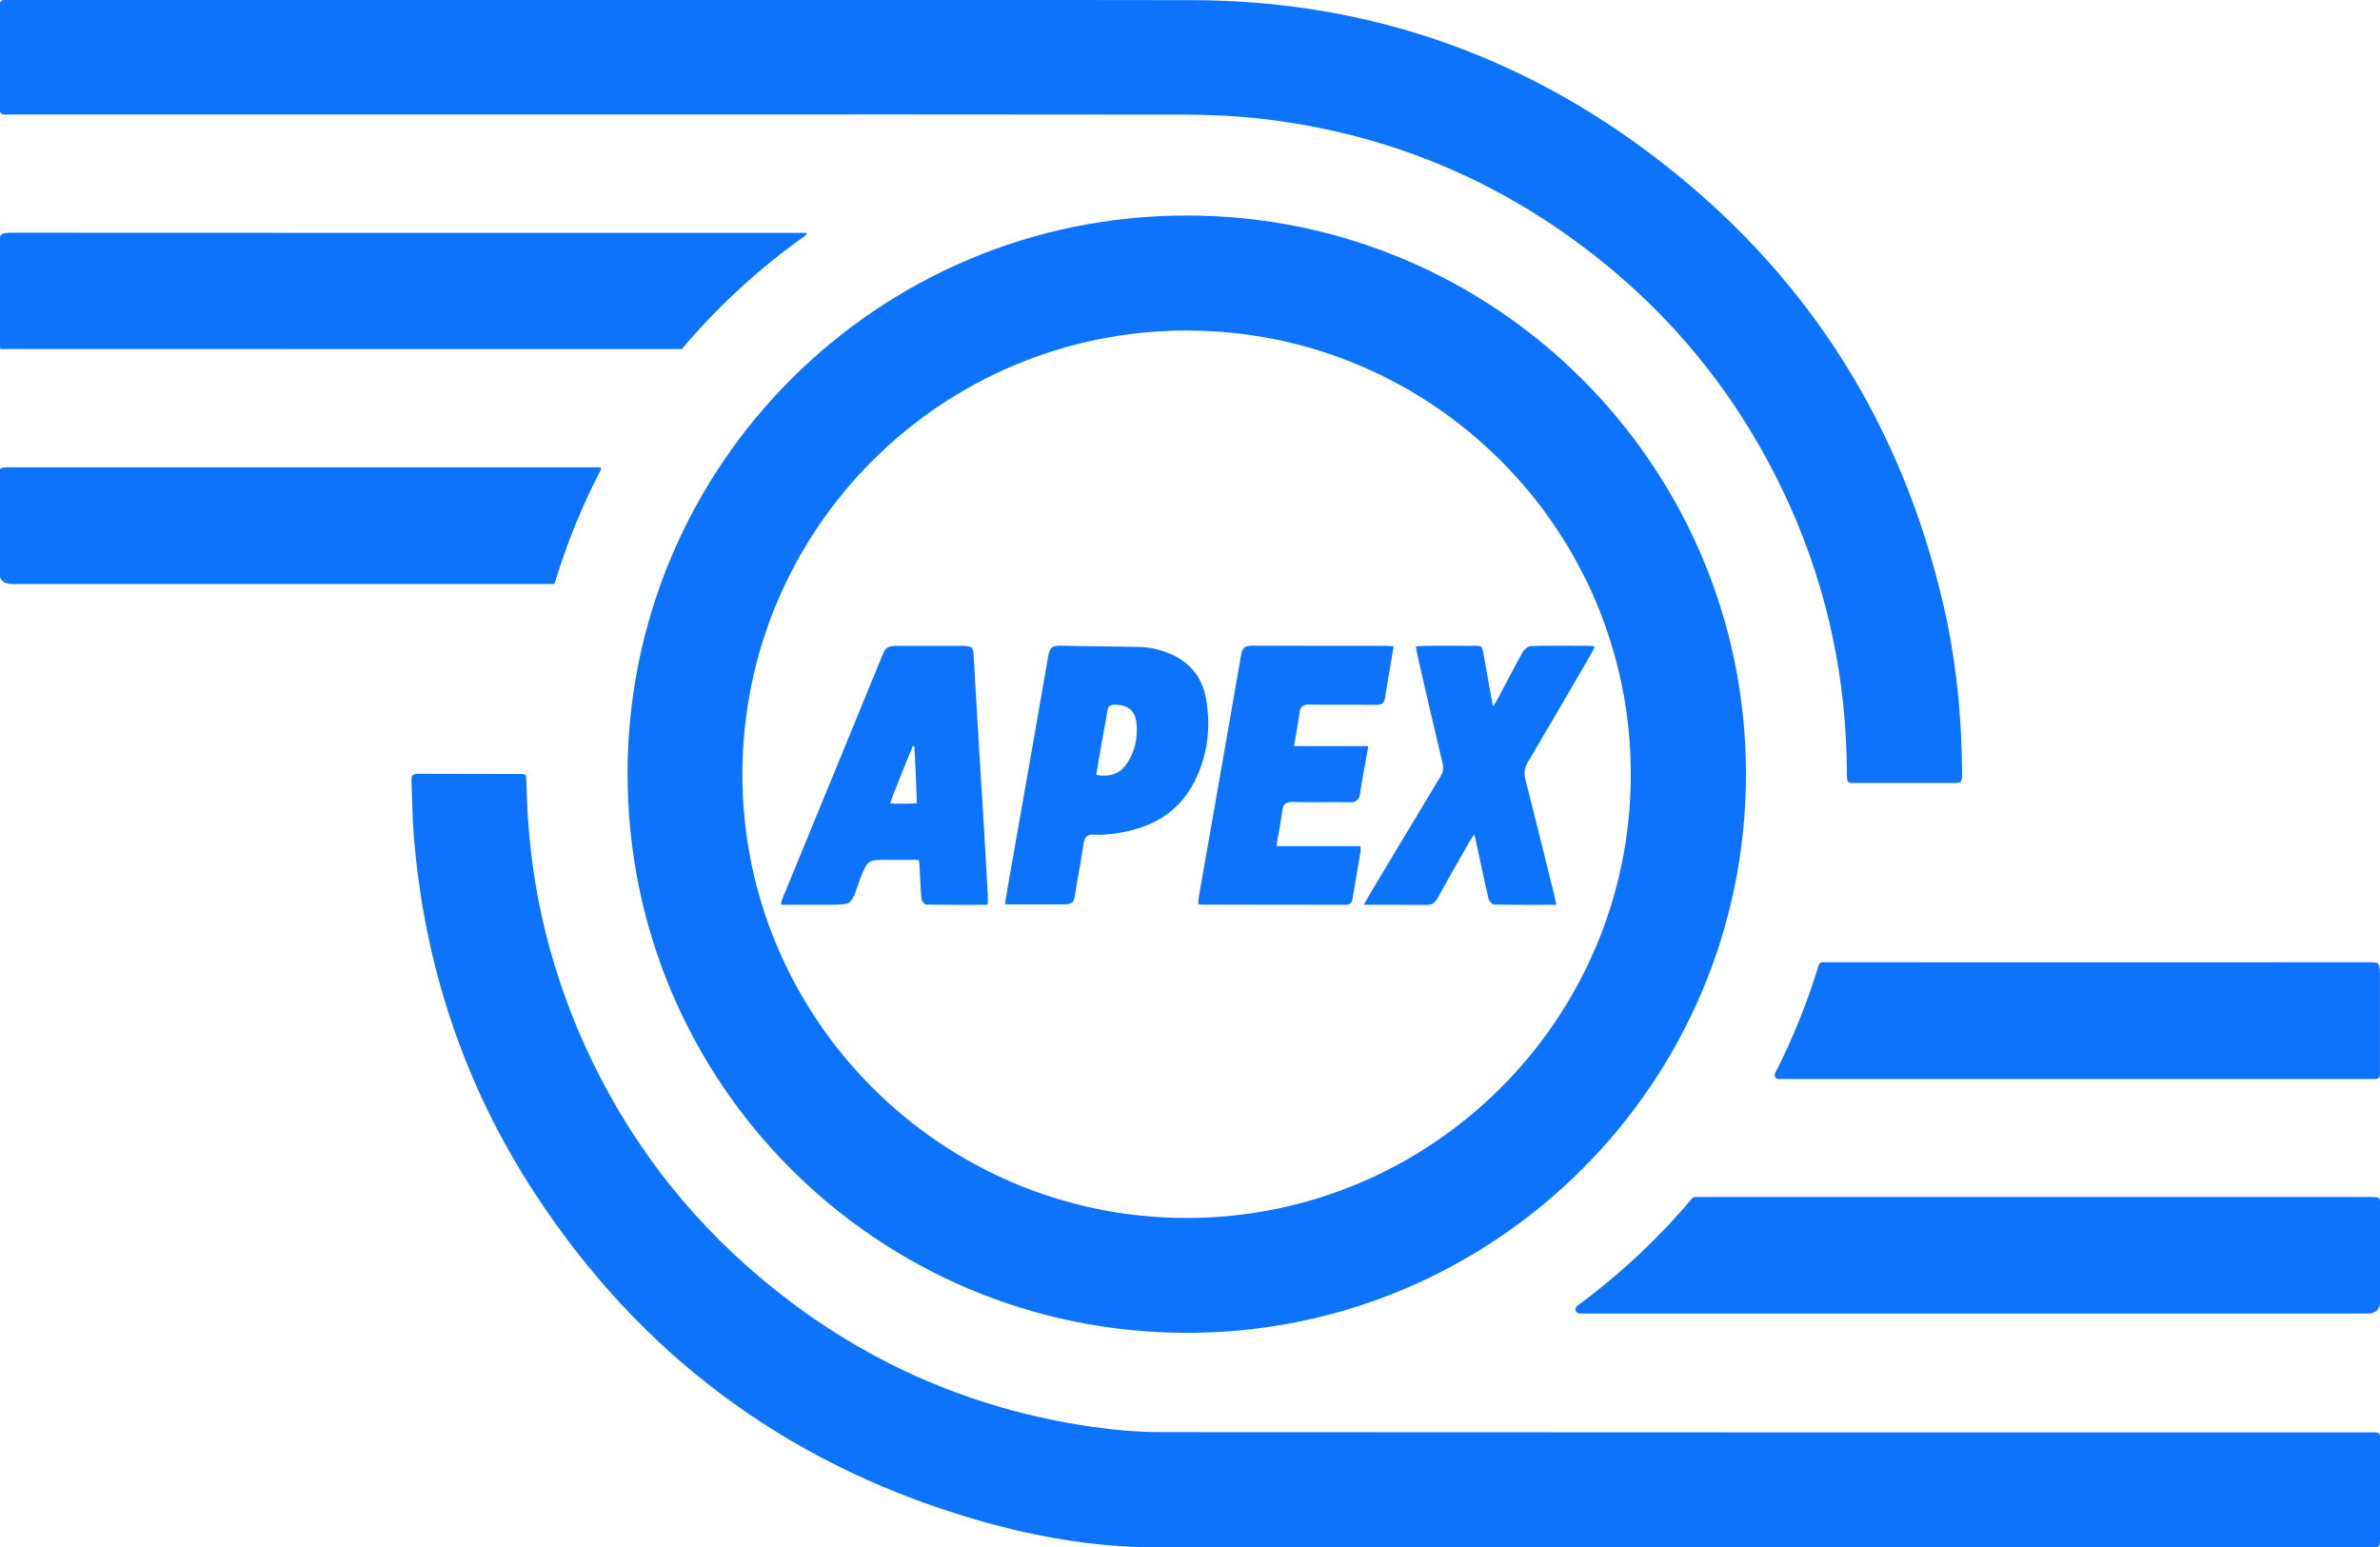
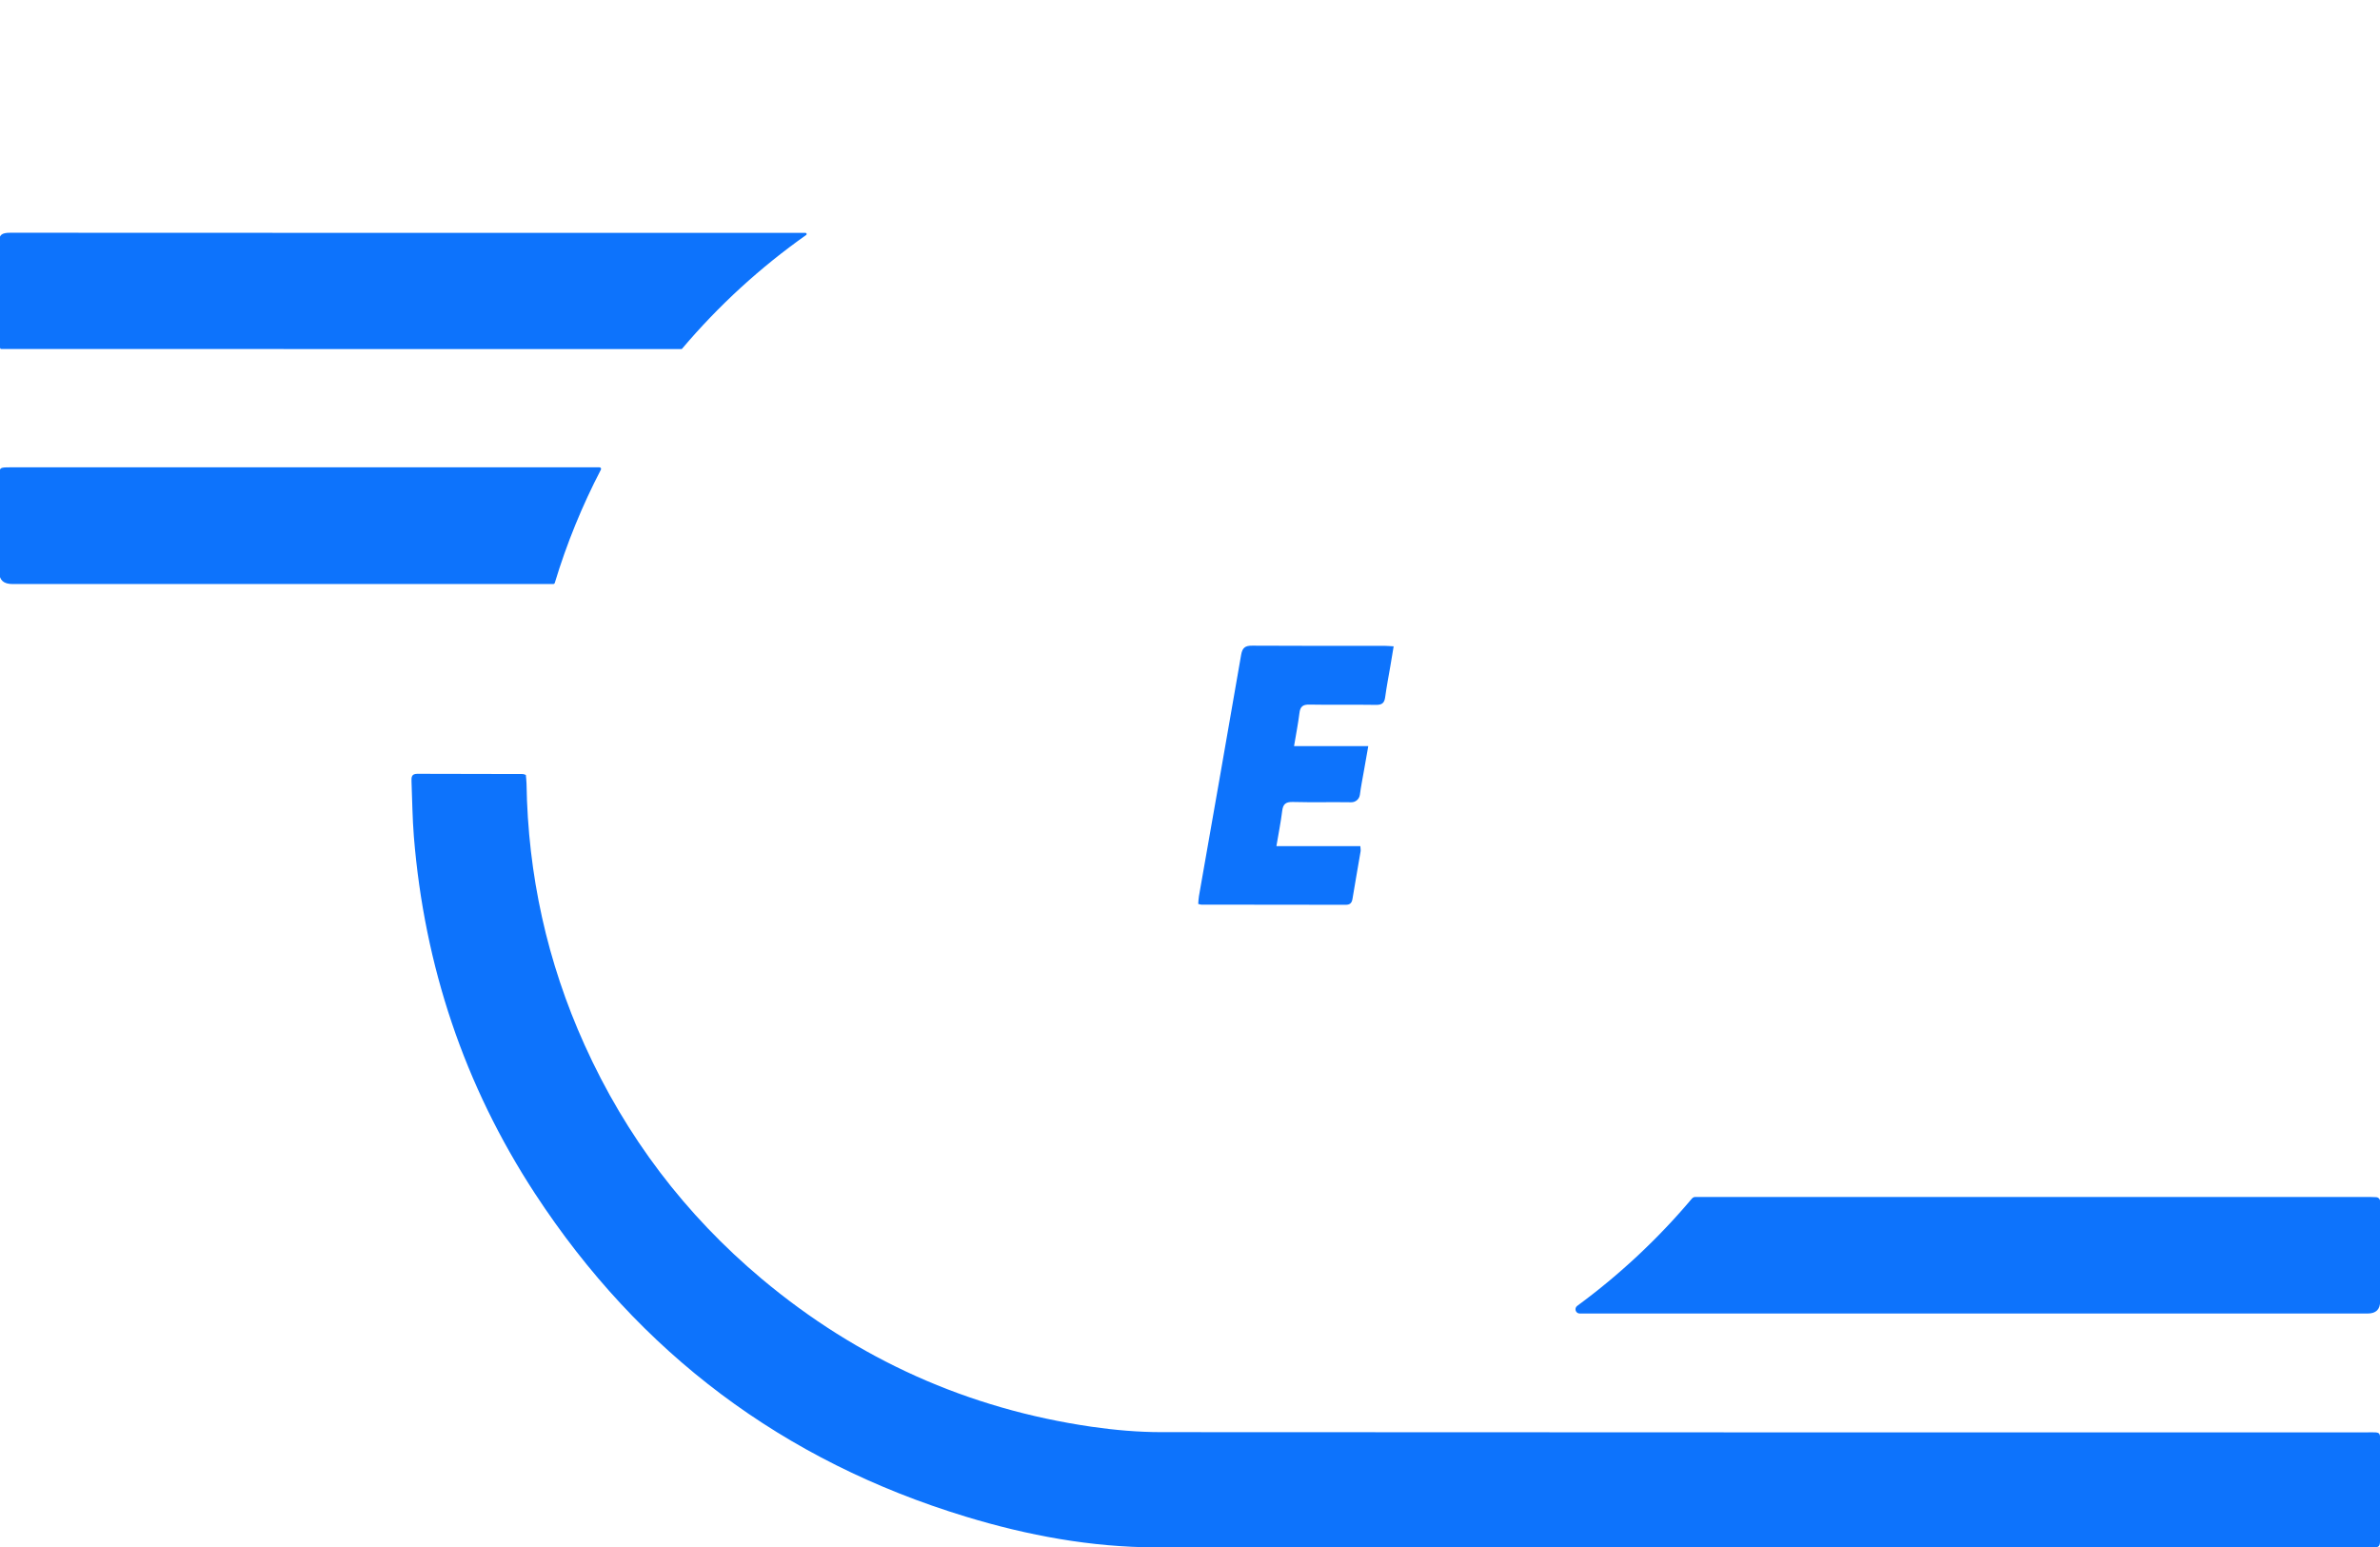
<svg xmlns="http://www.w3.org/2000/svg" id="Layer_1" data-name="Layer 1" viewBox="0 0 322.83 209.9">
  <defs>
    <style> .cls-1 { fill: #0d73fc; stroke-width: 0px; } </style>
  </defs>
-   <path class="cls-1" d="M85.12,105.03c-.01-41.88,33.92-75.8,75.85-75.8,41.89,0,75.88,33.97,75.86,75.82-.03,41.81-34,75.75-75.82,75.74-41.96-.01-75.87-33.87-75.88-75.76ZM161.05,44.83c-33.31-.01-60.31,26.89-60.35,60.15-.04,33.15,26.96,60.19,60.17,60.23,33.28.04,60.32-26.91,60.34-60.15.02-33.2-26.96-60.21-60.16-60.22Z" />
  <path class="cls-1" d="M71.33,105.13c.03.37.08.77.09,1.17.19,12.36,2.79,24.18,7.88,35.45,5.6,12.41,13.63,23,24.05,31.74,13.01,10.9,27.93,17.6,44.73,20.04,3.13.45,6.31.73,9.46.73,54.49.04,108.97.03,163.46.03,2.31,0,1.76-.26,1.86,2.72.12,3.45.1,6.91,0,10.37-.08,2.52.29,2.53-1.51,2.53-25.81,0-51.61,0-77.42,0-29.05,0-58.1.04-87.15-.02-8.78-.02-17.37-1.61-25.75-4.16-24.77-7.53-44.28-22.16-58.45-43.81-9.62-14.71-15.01-30.92-16.44-48.43-.2-2.49-.22-4.99-.32-7.49-.02-.55-.02-1.04.78-1.04,4.77.02,9.55.02,14.32.03.11,0,.21.06.42.13Z" />
-   <path class="cls-1" d="M84.33,15.53c-27.58,0-55.17,0-82.75,0-.19,0-.63.02-.83.02-.66,0-.86-.37-.86-1.11.03-4.48.03-8.95,0-13.43C-.11.25.14-.09.93-.01c.41.04.82,0,1.23,0,53.18,0,106.36-.07,159.54.03,24.33.05,46.08,7.86,65.04,23.07,19.09,15.31,31.32,35.03,36.85,58.88,1.73,7.48,2.51,15.07,2.55,22.75,0,1.49,0,1.49-1.45,1.49-4.29,0-8.58,0-12.87,0-1.29,0-1.29,0-1.3-1.3-.05-12.63-2.56-24.74-7.73-36.28-6.7-14.94-16.75-27.17-30.09-36.65-12.67-9-26.79-14.27-42.23-15.94-3.18-.34-6.4-.48-9.6-.49-25.51-.04-51.02-.02-76.53-.02h0Z" />
  <g>
    <path class="cls-1" d="M229.52,162.55c-4.59,5.45-9.82,10.35-15.58,14.58-.45.33-.22,1.04.34,1.04,15.22,0,42.49,0,55.23,0,17.21,0,34.43,0,51.64,0q1.7,0,1.7-1.66c0-4.21,0-8.43,0-12.64v-.91c0-.3-.24-.56-.54-.57s-.56-.03-.82-.03c-30.59,0-60.95,0-91.53,0-.17,0-.33.07-.44.2Z" />
    <path class="cls-1" d="M109.35,31.88c.13-.09.06-.29-.09-.29-35.95,0-71.9,0-107.85-.02-1.21,0-1.54.3-1.52,1.27.06,4.4.02,8.8.03,13.2,0,.36.05.71.09,1.15,0,.08.08.15.16.15h1.33c30.3,0,60.61,0,90.91.01.05,0,.09-.02.12-.06,4.92-5.82,10.58-11.01,16.83-15.42Z" />
-     <path class="cls-1" d="M322.81,145.87c0,.28-.25.49-.53.49-.36,0-.68,0-.99,0-23.51,0-55.65,0-80.04,0-.4,0-.65-.42-.47-.77,2.39-4.68,4.38-9.6,5.92-14.7.07-.22.27-.37.5-.37,24.13.02,50.4,0,74.34,0,1.26,0,1.28.06,1.28,2.48v12.87Z" />
+     <path class="cls-1" d="M322.81,145.87v12.87Z" />
    <path class="cls-1" d="M1.39,63.39c-1.48,0-1.48,0-1.48,1.39,0,4.29,0,8.58,0,12.87q0,1.57,1.78,1.57c13.26,0,26.52,0,39.79,0,11.19,0,22.37,0,33.56,0,.1,0,.18-.06.21-.15,1.62-5.35,3.72-10.49,6.26-15.37.07-.14-.03-.31-.19-.31-4.67,0-54.45,0-79.92,0Z" />
  </g>
-   <path class="cls-1" d="M133.99,122.52c0,.11-.1.21-.21.21-2.79,0-5.47.02-8.15-.03-.23,0-.61-.49-.64-.77-.13-1.3-.16-2.6-.23-3.91-.02-.36-.05-.71-.09-1.2,0-.11-.1-.19-.21-.19h-3.95c-2.82,0-2.81,0-3.84,2.57-.45,1.12-.7,2.59-1.5,3.25-.07.06-.15.09-.24.11-.95.21-2.29.16-3.46.17-1.73.01-3.46,0-5.32,0-.14,0-.25-.15-.2-.28.14-.38.24-.69.36-.99,4.49-10.93,9-21.86,13.47-32.8.35-.87.8-1.05,1.92-1.05,3.1,0,5.69,0,8.54,0,1.58,0,1.76.1,1.82,1.22.44,7.89.94,15.78,1.42,23.67.18,2.98.34,5.96.51,8.93.02.32,0,.64,0,1.08ZM124.01,101.25c-.04-.07-.15-.08-.2-.03s-3.12,7.63-3.06,7.74,3.57.04,3.61,0-.3-7.63-.34-7.7Z" />
-   <path class="cls-1" d="M136.44,122.67c-.07,0-.12-.07-.11-.14.2-1.19.38-2.32.58-3.44,1.77-10.06,3.56-20.12,5.29-30.18.18-1.03.56-1.34,1.58-1.32,3.73.1,7.45.07,11.18.18.95.03,1.92.27,2.84.57,3.12,1.01,5.18,3.11,5.77,6.37.71,3.88.26,7.67-1.51,11.22-2.19,4.4-6.01,6.45-10.71,7.11-.96.13-1.94.24-2.9.17-1.03-.07-1.34.38-1.48,1.3-.35,2.36-.82,4.7-1.18,7.06-.15,1.01-.51,1.11-2,1.11-1.97,0-3.81,0-5.88,0-.5,0-1,0-1.48-.03ZM148.72,105c-.01.07.04.13.1.14,1.84.27,3.19-.22,4.11-1.68,1.03-1.63,1.42-3.44,1.23-5.34-.18-1.75-1.17-2.53-2.93-2.53-.65,0-.93.22-1.03.86-.24,1.55-.55,3.08-.82,4.62-.22,1.28-.43,2.55-.67,3.93Z" />
  <path class="cls-1" d="M173.15,114.77h11.37c.02.33.07.54.03.74-.36,2.13-.74,4.26-1.09,6.39-.09.57-.32.83-.94.83-6.52-.02-13.05-.01-19.57-.02-.11,0-.21-.05-.42-.1.03-.36.04-.71.1-1.06,1.91-10.9,3.84-21.81,5.72-32.72.17-.98.55-1.26,1.52-1.25,5.96.04,11.93.02,17.89.02.36,0,.73.04,1.28.07-.16.97-.3,1.84-.45,2.7-.24,1.4-.51,2.79-.7,4.19-.1.77-.41,1.06-1.22,1.05-3.02-.05-6.04.02-9.06-.04-.9-.02-1.25.29-1.35,1.16-.18,1.43-.46,2.86-.73,4.47h10.07c-.22,1.24-.4,2.29-.59,3.34-.19,1.09-.41,2.17-.55,3.26-.08.59-.58,1.03-1.18,1.02-2.65-.04-5.29.03-7.94-.04-.96-.02-1.31.31-1.42,1.23-.19,1.54-.5,3.06-.78,4.74Z" />
-   <path class="cls-1" d="M211.1,122.73c-2.96,0-5.71.02-8.46-.04-.27,0-.67-.52-.75-.86-.55-2.32-1.02-4.66-1.52-6.99-.1-.46-.21-.92-.39-1.69-.36.57-.58.89-.77,1.22-1.42,2.49-2.85,4.98-4.24,7.49-.35.63-.74.9-1.49.89-2.75-.04-5.51-.02-8.47-.02.27-.5.44-.84.64-1.18,3.24-5.4,6.46-10.81,9.73-16.2.38-.63.45-1.19.28-1.89-1.15-4.82-2.26-9.65-3.37-14.48-.09-.39-.14-.78-.23-1.31.52-.03.91-.07,1.31-.07,1.98,0,3.95-.02,5.93,0,1.82.01,1.69-.28,2.03,1.67.36,2.09.74,4.18,1.17,6.57.31-.48.49-.72.62-.98,1.14-2.14,2.24-4.3,3.43-6.41.21-.38.74-.81,1.14-.82,2.68-.07,5.37-.04,8.05-.03.14,0,.28.06.58.12-.23.45-.4.84-.62,1.2-2.81,4.83-5.62,9.67-8.47,14.48-.45.77-.53,1.46-.32,2.32,1.32,5.16,2.59,10.34,3.87,15.51.11.43.19.86.32,1.47Z" />
</svg>